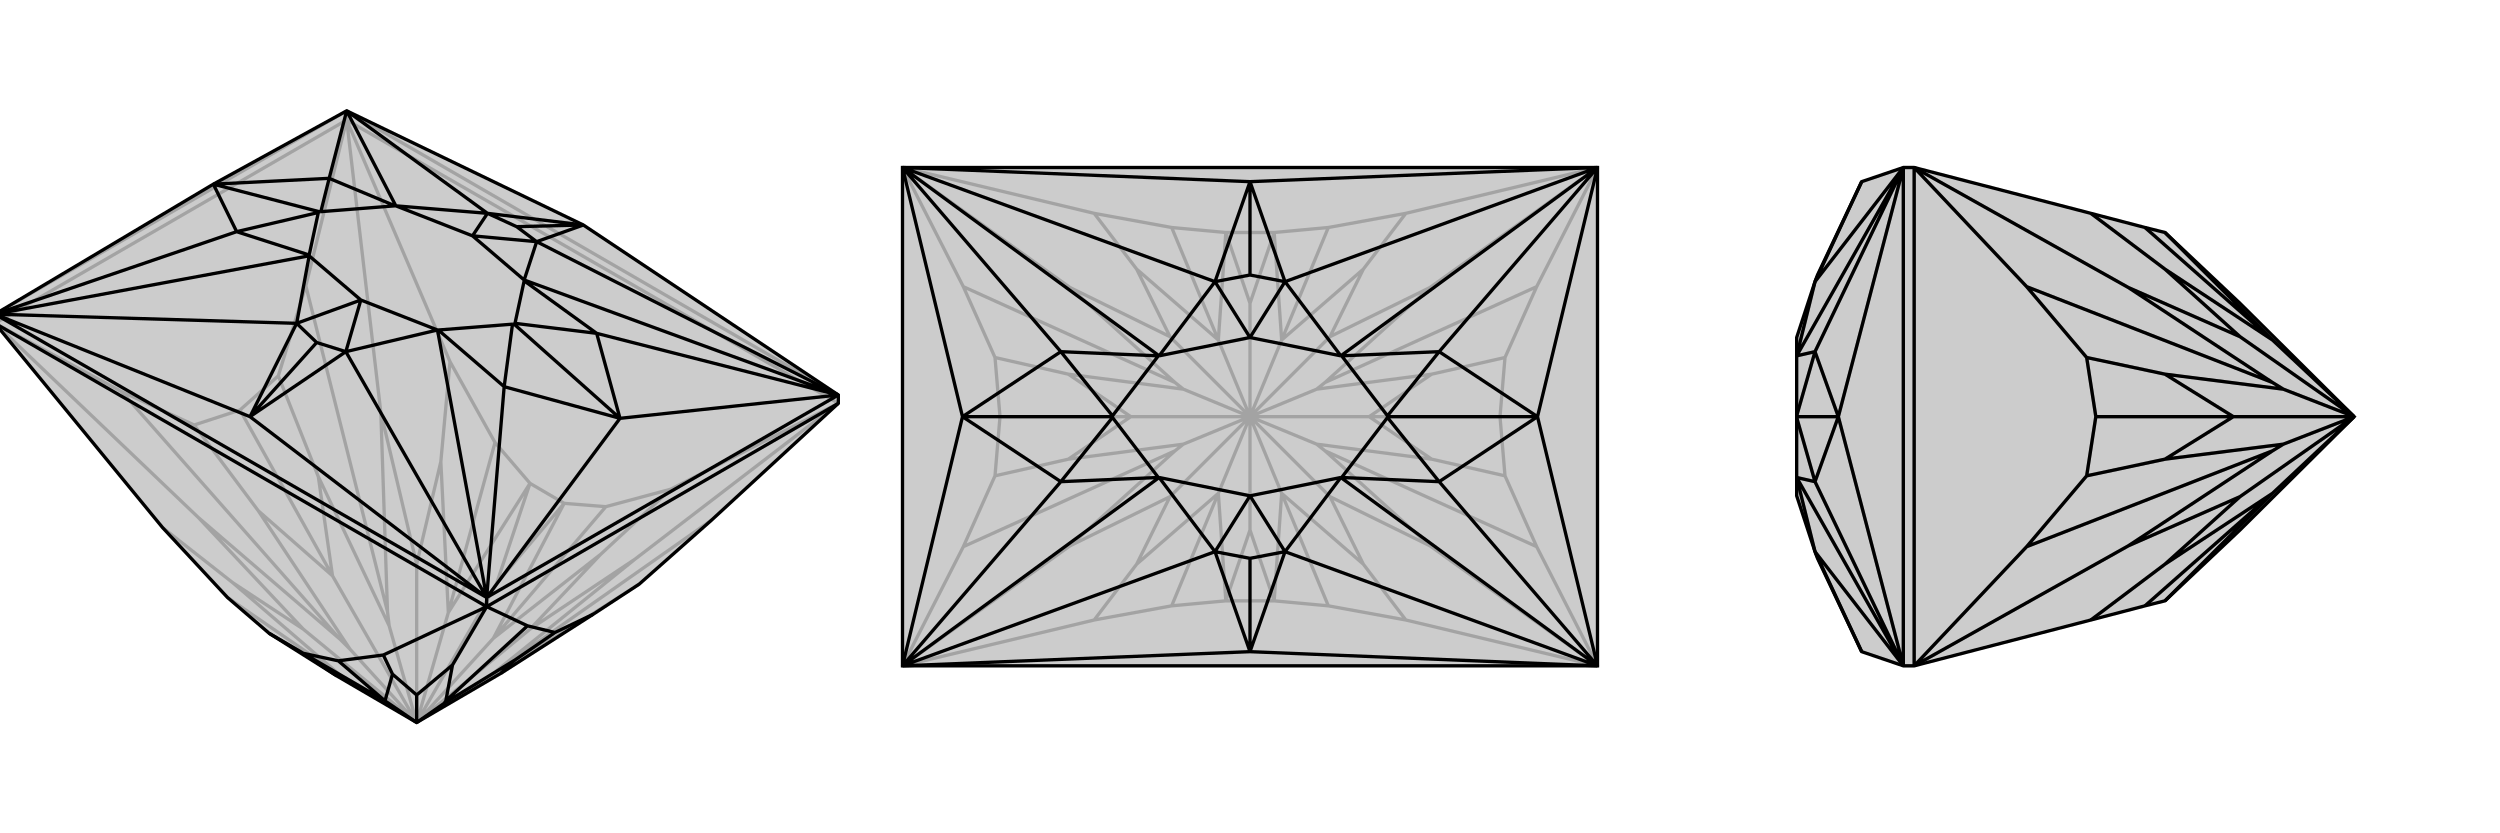
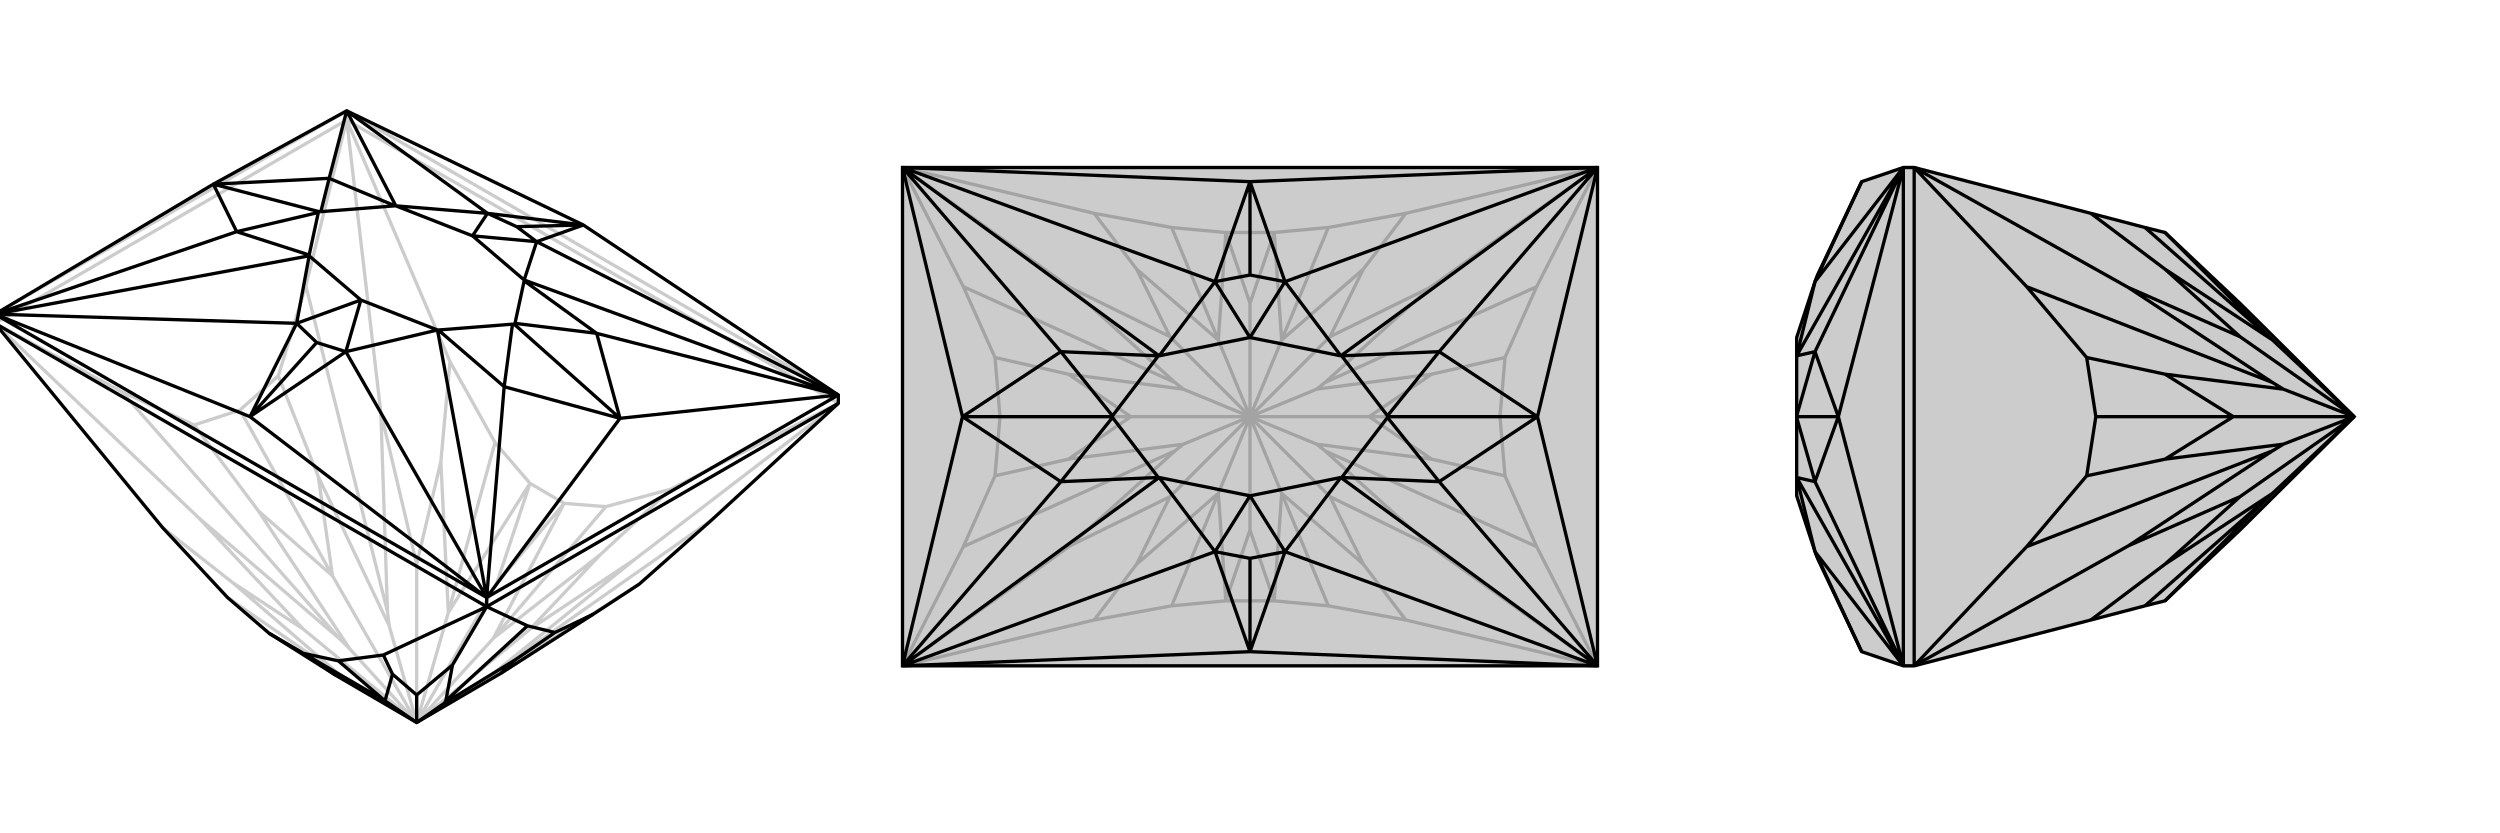
<svg xmlns="http://www.w3.org/2000/svg" viewBox="0 0 3000 1000">
  <g stroke="currentColor" stroke-width="4" fill="none" transform="translate(0 102)">
-     <path fill="currentColor" stroke="none" fill-opacity=".2" d="M195,531L273,615L323,658L404,709L500,765L601,706L712,635L767,599L854,522L1006,382L1006,372L700,168L416,31L256,119L-6,275L-6,286z" />
    <path stroke-opacity=".2" d="M-6,286L238,519M416,42L457,393M1006,382L762,569M146,368L408,665M367,241L465,632M854,522L592,706M233,408L310,511M334,349L382,470M288,390L399,589M767,599L690,648M195,531L279,597M273,615L408,708M540,332L529,452M594,429L538,633M805,485L721,563M727,506L592,664M416,42L416,31M416,42L540,332M636,478L677,502M1006,382L805,485M636,478L594,429M677,502L727,506M540,332L594,429M805,485L727,506M416,42L1006,382M-6,286L146,368M416,42L367,241M146,368L233,408M367,241L334,349M233,408L288,390M334,349L288,390M-6,286L416,42M323,658L408,708M279,597L364,653M408,708L279,597M408,708L500,765M238,519L364,653M238,519L408,665M408,665L420,677M364,653L500,765M310,511L420,677M310,511L399,589M500,765L420,677M382,470L467,649M399,589L382,470M500,765L399,589M457,393L500,575M457,393L465,632M465,632L467,649M500,765L467,649M529,452L500,575M529,452L538,633M500,765L500,575M636,478L596,598M636,478L538,633M500,765L538,633M677,502L596,598M677,502L592,664M500,765L596,598M721,563L636,653M592,664L721,563M500,765L592,664M762,569L636,653M762,569L592,706M592,706L580,715M500,765L636,653M690,648L580,715M690,648L601,706M500,765L580,715M1006,372L416,31M416,31L-6,275" />
    <path d="M195,531L273,615L323,658L404,709L500,765L601,706L712,635L767,599L854,522L1006,382L1006,372L700,168L416,31L256,119L-6,275L-6,286z" />
    <path d="M584,626L543,696M633,649L535,739M666,657L618,690M460,684L471,707M406,691L462,739M584,626L584,615M323,658L364,682M584,626L460,684M364,682L406,691M460,684L406,691M-6,286L584,626M584,626L633,649M633,649L666,657M666,657L712,635M1006,382L584,626M618,690L533,742M618,690L601,706M543,696L500,732M543,696L535,739M535,739L533,742M500,765L533,742M471,707L500,732M471,707L462,739M500,765L500,732M364,682L404,709M364,682L462,739M500,765L462,739M584,615L-6,275M584,615L1006,372M300,398L584,615M300,398L-6,275M584,615L744,400M1006,372L744,400M584,615L415,320M1006,372L644,188M416,31L585,154M-6,275L356,286M584,615L605,362M584,615L525,294M1006,372L716,298M1006,372L629,234M416,31L395,112M416,31L475,145M-6,275L284,176M-6,275L371,205M744,400L605,362M744,400L716,298M744,400L617,287M256,119L395,112M256,119L284,176M256,119L383,152M300,398L415,320M700,168L644,188M700,168L585,154M700,168L620,170M300,398L356,286M300,398L380,309M605,362L526,294M605,362L615,287M716,298L629,235M716,298L618,286M395,112L474,145M395,112L385,152M284,176L371,204M284,176L382,153M525,294L415,320M525,294L525,294M629,234L644,188M629,234L629,234M475,145L585,154M475,145L475,145M371,205L356,286M371,205L371,205M415,320L380,309M356,286L380,309M415,320L433,258M356,286L433,258M644,188L620,170M585,154L620,170M644,188L567,181M585,154L567,181M526,294L525,294M629,235L629,234M474,145L475,145M371,204L371,205M617,287L615,287M617,287L618,286M383,152L385,152M383,152L382,153M526,294L615,287M629,235L618,286M474,145L385,152M371,204L382,153M525,294L433,258M629,234L567,181M475,145L567,181M371,205L433,258" />
  </g>
  <g stroke="currentColor" stroke-width="4" fill="none" transform="translate(1000 0)">
    <path fill="currentColor" stroke="none" fill-opacity=".2" d="M917,201L83,201L83,799L917,799z" />
    <path stroke-opacity=".2" d="M83,799L284,655M83,201L284,345M917,201L716,345M917,799L716,655M156,656L410,541M156,344L410,459M844,344L590,459M844,656L590,541M194,571L282,551M194,429L282,449M200,500L357,500M806,429L718,449M806,571L718,551M800,500L643,500M313,744L364,677M406,727L462,592M313,256L364,323M406,273L462,408M687,256L636,323M594,273L538,408M687,744L636,677M594,727L538,592M471,721L529,721M83,799L313,744M917,799L687,744M471,721L406,727M529,721L594,727M313,744L406,727M687,744L594,727M83,201L313,256M471,279L529,279M917,201L687,256M471,279L406,273M529,279L594,273M313,256L406,273M687,256L594,273M83,799L156,656M83,201L156,344M156,656L194,571M156,344L194,429M194,571L200,500M194,429L200,500M917,201L844,344M917,799L844,656M844,344L806,429M844,656L806,571M806,429L800,500M806,571L800,500M471,721L500,636M471,721L462,592M364,677L404,596M462,592L364,677M462,592L500,500M284,655L404,596M284,655L410,541M410,541L420,533M404,596L500,500M282,551L420,533M282,551L357,500M500,500L420,533M282,449L420,467M357,500L282,449M500,500L357,500M284,345L404,404M284,345L410,459M410,459L420,467M500,500L420,467M364,323L404,404M364,323L462,408M500,500L404,404M471,279L500,364M471,279L462,408M500,500L462,408M529,279L500,364M529,279L538,408M500,500L500,364M636,323L596,404M538,408L636,323M500,500L538,408M716,345L596,404M716,345L590,459M590,459L580,467M500,500L596,404M718,449L580,467M718,449L643,500M500,500L580,467M718,551L580,533M718,551L643,500M500,500L643,500M716,655L596,596M716,655L590,541M590,541L580,533M500,500L580,533M636,677L596,596M636,677L538,592M500,500L596,596M529,721L500,636M529,721L538,592M500,500L500,636M500,500L538,592" />
    <path d="M917,201L83,201L83,799L917,799z" />
    <path d="M500,782L917,799M500,218L917,201M500,218L83,201M500,782L83,799M917,799L845,500M917,201L845,500M83,201L155,500M83,799L155,500M917,799L542,662M917,201L542,338M83,201L458,338M83,799L458,662M917,799L727,578M917,799L609,573M917,201L727,422M917,201L609,427M83,201L273,422M83,201L391,427M83,799L273,578M83,799L391,573M845,500L727,578M845,500L727,422M845,500L665,500M155,500L273,422M155,500L273,578M155,500L335,500M500,782L542,662M500,218L542,338M500,218L458,338M500,218L500,330M500,782L458,662M500,782L500,670M727,578L610,573M727,578L665,501M727,422L610,427M727,422L665,499M273,422L390,427M273,422L335,499M273,578L390,573M273,578L335,501M609,573L542,662M609,573L609,573M609,427L542,338M609,427L609,427M391,427L458,338M391,427L391,427M391,573L458,662M391,573L391,573M542,662L500,670M458,662L500,670M542,662L500,595M458,662L500,595M542,338L500,330M458,338L500,330M542,338L500,405M458,338L500,405M610,573L609,573M610,427L609,427M390,427L391,427M390,573L391,573M665,500L665,501M665,500L665,499M335,500L335,499M335,500L335,501M610,573L665,501M610,427L665,499M390,427L335,499M390,573L335,501M609,573L500,595M609,427L500,405M391,427L500,405M391,573L500,595" />
  </g>
  <g stroke="currentColor" stroke-width="4" fill="none" transform="translate(2000 0)">
    <path fill="currentColor" stroke="none" fill-opacity=".2" d="M509,744L574,727L598,721L688,636L825,500L688,364L598,279L574,273L509,256L297,201L284,201L234,218L181,330L178,338L156,405L156,427L156,427L156,499L156,500L156,501L156,573L156,573L156,595L178,662L181,670L234,782L284,799L297,799z" />
-     <path stroke-opacity=".2" d="M297,799L554,655M297,201L554,345M432,656L727,541M432,344L727,459M504,571L598,551M504,429L598,449M515,500L680,500M509,744L598,677M574,727L727,592M509,256L598,323M574,273L727,408M297,799L432,656M297,201L432,344M432,656L504,571M432,344L504,429M504,571L515,500M504,429L515,500M297,799L297,201M598,721L727,592M598,677L688,596M727,592L598,677M727,592L825,500M554,655L688,596M554,655L727,541M727,541L740,533M688,596L825,500M598,551L740,533M598,551L680,500M825,500L740,533M598,449L740,467M680,500L598,449M825,500L680,500M554,345L688,404M554,345L727,459M727,459L740,467M825,500L740,467M598,323L688,404M598,323L727,408M825,500L688,404M598,279L727,408M825,500L727,408M284,201L284,799M284,201L206,500M284,799L206,500M284,201L178,338M284,799L178,662M284,201L178,422M284,201L156,427M284,799L178,578M284,799L156,573M206,500L178,422M206,500L178,578M206,500L156,500M234,218L178,338M234,782L178,662M178,422L156,427M178,422L156,499M178,578L156,573M178,578L156,501M156,427L178,338M156,427L156,427M156,573L178,662M156,573L156,573" />
    <path d="M509,744L574,727L598,721L688,636L825,500L688,364L598,279L574,273L509,256L297,201L284,201L234,218L181,330L178,338L156,405L156,427L156,427L156,499L156,500L156,501L156,573L156,573L156,595L178,662L181,670L234,782L284,799L297,799z" />
    <path d="M297,201L554,345M297,799L554,655M432,344L727,459M432,656L727,541M504,429L598,449M504,571L598,551M515,500L680,500M509,256L598,323M574,273L727,408M509,744L598,677M574,727L727,592M297,201L432,344M297,799L432,656M432,344L504,429M432,656L504,571M504,429L515,500M504,571L515,500M297,201L297,799M598,279L727,408M598,323L688,404M727,408L598,323M825,500L727,408M554,345L688,404M554,345L727,459M727,459L740,467M825,500L688,404M598,449L740,467M598,449L680,500M825,500L740,467M598,551L740,533M598,551L680,500M825,500L680,500M554,655L688,596M554,655L727,541M727,541L740,533M825,500L740,533M598,677L688,596M598,677L727,592M825,500L688,596M598,721L727,592M825,500L727,592M284,799L284,201M284,799L206,500M284,201L206,500M284,799L178,662M284,201L178,338M284,799L178,578M284,799L156,573M284,201L178,422M284,201L156,427M206,500L178,578M206,500L178,422M206,500L156,500M234,782L178,662M234,218L178,338M178,578L156,573M178,578L156,501M178,422L156,427M178,422L156,499M156,573L178,662M156,573L156,573M156,427L178,338M156,427L156,427" />
  </g>
</svg>